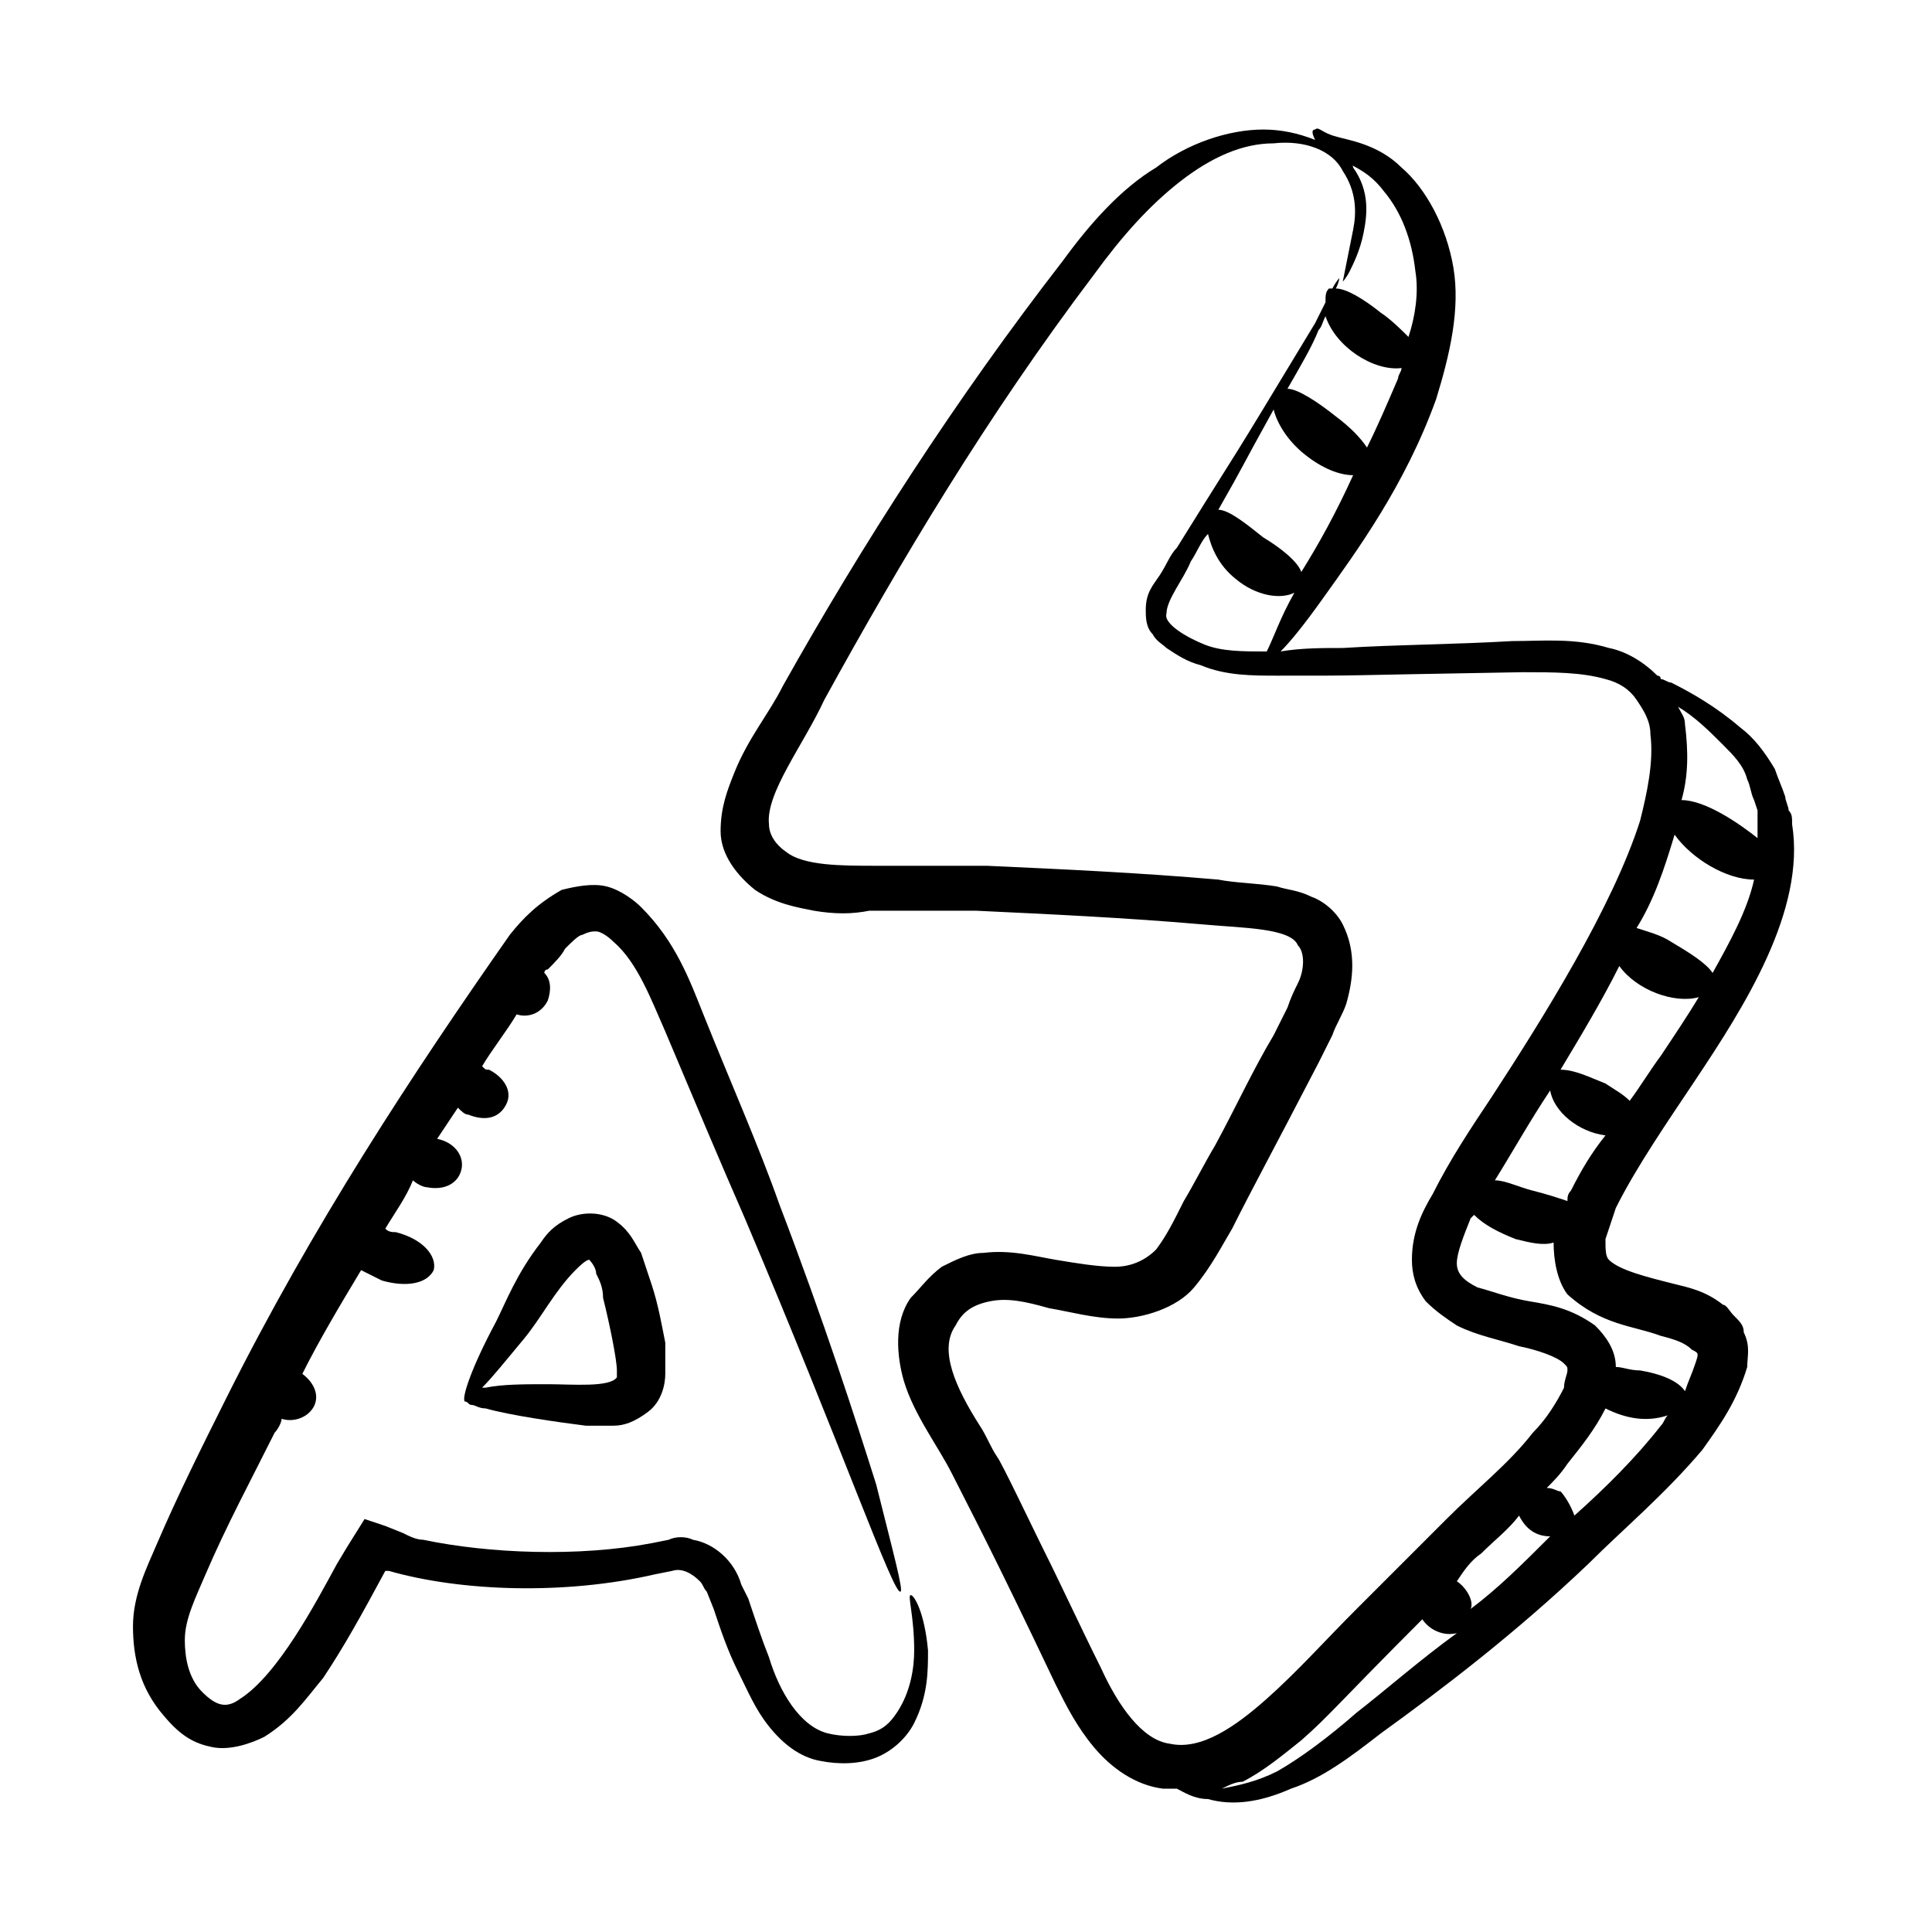
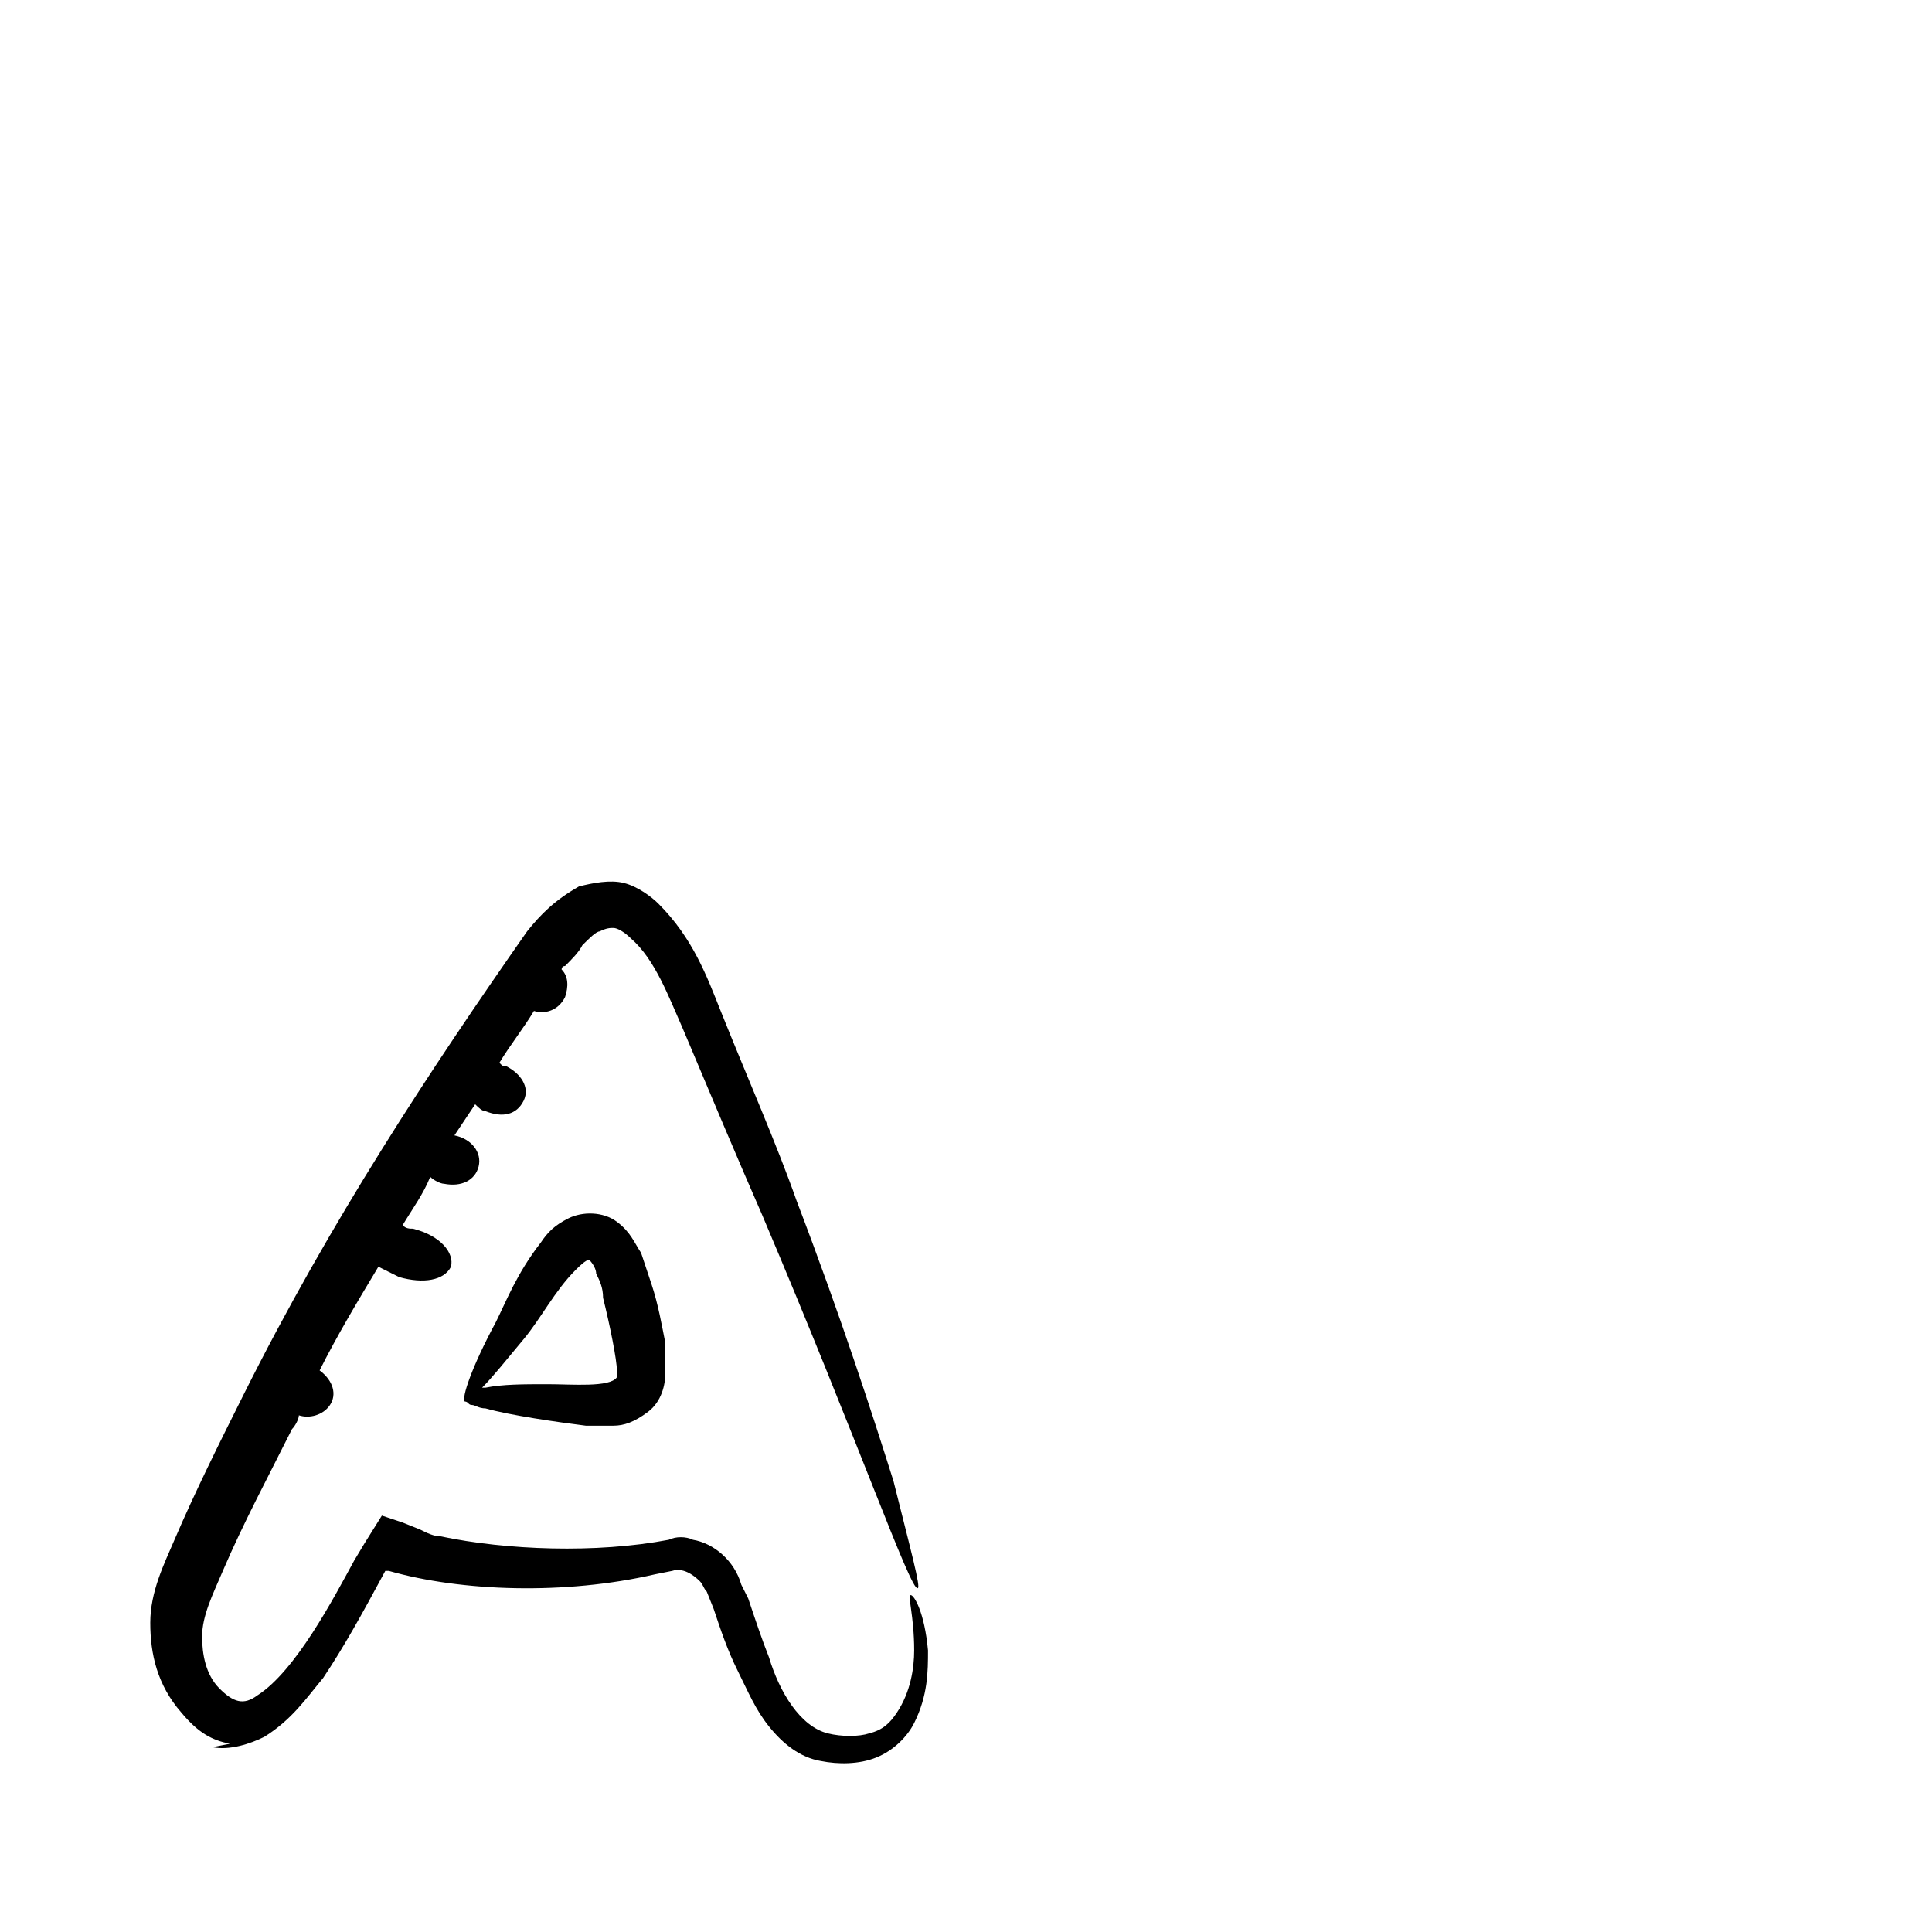
<svg xmlns="http://www.w3.org/2000/svg" fill="#000000" width="800px" height="800px" version="1.1" viewBox="144 144 512 512">
  <g>
    <path d="m316.64 484.27c-0.918-2.746-1.832-5.496-2.746-8.246-1.832-2.746-2.75-5.496-6.414-8.242-3.664-2.75-9.16-2.75-12.824-0.918-3.664 1.832-5.496 3.664-7.328 6.414-6.414 8.246-9.16 15.574-11.91 21.07-6.41 11.906-9.156 20.148-8.242 21.066 0.918 0 0.918 0.914 1.832 0.914 0.918 0 1.832 0.914 3.664 0.914 6.414 1.832 19.238 3.664 26.566 4.582h3.664 3.664c2.746 0 5.496-0.914 9.16-3.664 3.664-2.746 4.582-7.328 4.582-10.078v-8.246c-0.918-4.574-1.836-10.07-3.668-15.566zm-9.16 24.73c-1.832 2.746-11.91 1.832-18.32 1.832-6.414 0-11.91 0-16.488 0.914l-0.914 0.004c2.75-2.746 6.414-7.328 10.992-12.824 4.582-5.496 8.246-12.824 13.742-18.32 0.914-0.918 2.746-2.75 3.66-2.75 0 0 1.832 1.832 1.832 3.664 0.918 1.832 1.832 3.664 1.832 6.414 1.832 7.328 3.664 16.488 3.664 19.238v1.828z" />
-     <path d="m200.31 607.02c4.582 0.914 10.078-0.914 13.742-2.746 7.328-4.582 10.992-10.078 15.574-15.574 5.492-8.246 10.07-16.488 16.484-28.398h0.918c19.238 5.496 46.719 6.414 70.535 0.914l4.574-0.914c2.746-0.914 5.496 0.914 7.328 2.746 0.918 0.918 0.918 1.836 1.832 2.75l1.832 4.582c1.832 5.496 3.664 10.992 6.414 16.488 2.746 5.496 4.582 10.078 8.246 14.656 3.664 4.582 8.246 8.246 13.742 9.16 4.582 0.914 10.078 0.914 14.656-0.914 4.582-1.832 8.246-5.496 10.078-9.16 3.664-7.328 3.664-13.742 3.664-19.238-0.918-10.078-3.664-14.656-4.582-14.656-0.918 0 0.918 5.496 0.918 14.656 0 4.582-0.918 10.992-4.582 16.488-1.832 2.746-3.664 4.582-7.328 5.496-2.746 0.914-7.328 0.914-10.992 0-7.328-1.832-12.824-10.992-15.574-20.152-1.832-4.582-3.664-10.078-5.496-15.574l-1.836-3.664c-1.832-6.414-7.328-10.992-12.824-11.91-1.832-0.914-4.582-0.914-6.414 0l-4.582 0.914c-19.23 3.668-43.047 2.754-60.453-0.91-1.832 0-3.664-0.914-5.496-1.832l-4.582-1.832-5.492-1.832-4.582 7.328-2.75 4.582c-5.492 10.074-15.57 29.309-25.645 35.723-3.664 2.746-6.414 1.832-10.078-1.832-3.664-3.664-4.582-9.16-4.582-13.742 0-5.496 2.75-10.992 5.496-17.406 5.496-12.824 11.91-24.734 18.32-37.559 0.918-0.914 1.832-2.746 1.832-3.664 2.75 0.914 6.414 0 8.246-2.746 1.832-2.746 0.918-6.414-2.75-9.16 4.582-9.16 10.078-18.32 15.574-27.48 1.832 0.914 3.664 1.832 5.496 2.746 6.414 1.832 11.91 0.914 13.742-2.746 0.918-3.664-2.75-8.246-10.078-10.078-0.918 0-1.832 0-2.75-0.914 2.75-4.582 5.496-8.246 7.328-12.824 0.918 0.914 2.75 1.832 3.664 1.832 4.582 0.914 8.246-0.914 9.16-4.582 0.918-3.66-1.828-7.324-6.41-8.238 1.832-2.746 3.664-5.496 5.496-8.246 0.918 0.918 1.832 1.832 2.75 1.832 4.582 1.832 8.246 0.918 10.078-2.746s-0.918-7.328-4.582-9.16c-0.918 0-0.918 0-1.832-0.918 2.75-4.582 6.414-9.16 9.16-13.742 2.75 0.918 6.414 0 8.246-3.664 0.918-2.746 0.918-5.496-0.918-7.328 0 0 0-0.918 0.918-0.918 1.832-1.832 3.664-3.664 4.582-5.496 1.832-1.832 3.664-3.664 4.582-3.664 1.832-0.918 2.746-0.918 3.664-0.918 0.918 0 2.746 0.918 4.582 2.746 6.414 5.496 10.078 15.574 13.742 23.816 7.328 17.406 14.656 34.809 21.07 49.465 25.648 60.457 39.391 99.848 41.223 98.93 0.918 0-1.832-10.078-6.414-28.398-5.496-17.406-13.742-43.055-25.648-74.199-5.496-15.574-12.824-32.062-20.152-50.383-3.664-9.16-7.328-19.238-16.488-28.398-1.832-1.832-5.496-4.582-9.16-5.496-3.664-0.918-8.246 0-11.91 0.918-6.414 3.664-10.078 7.328-13.742 11.91-25.656 36.652-52.223 76.957-75.121 122.76-6.414 12.824-12.824 25.648-18.32 38.473-2.75 6.414-6.414 13.742-6.414 21.984 0 8.246 1.832 16.488 8.246 23.816 4.578 5.496 8.242 7.328 12.824 8.246z" />
-     <path d="m593.28 430.23c12.824-19.234 29.312-44.883 25.648-67.785 0-1.832 0-2.746-0.914-3.664 0-0.918-0.914-2.746-0.914-3.664-0.914-2.746-1.832-4.582-2.746-7.328-2.746-4.582-5.496-8.246-9.16-10.992-6.414-5.496-12.824-9.16-18.32-11.91-0.914 0-1.832-0.918-2.746-0.918 0 0 0-0.918-0.914-0.918-3.664-3.664-8.246-6.414-12.824-7.328-9.16-2.746-17.406-1.832-25.648-1.832-15.574 0.918-30.23 0.918-44.887 1.832-5.496 0-10.992 0-16.488 0.918 2.746-2.746 6.414-7.328 10.992-13.742 9.16-12.824 21.984-30.23 30.23-53.129 3.664-11.91 6.414-23.816 4.582-34.809-1.844-10.984-7.34-21.062-13.75-26.559-6.414-6.41-14.656-7.328-17.406-8.242-3.664-0.918-4.582-2.75-5.496-1.832-0.914 0-0.914 0.918 0 2.75-4.582-1.832-9.16-2.75-13.742-2.75-9.156 0-20.148 3.664-28.395 10.074-9.16 5.496-17.402 14.656-24.73 24.734-28.398 36.641-53.129 75.113-74.199 112.67-3.664 7.328-9.16 13.742-12.824 22.902-1.832 4.582-3.664 9.16-3.664 15.574 0 6.414 4.582 11.91 9.16 15.574 5.496 3.664 10.992 4.582 15.574 5.496 5.496 0.918 10.078 0.918 14.656 0h28.398c19.238 0.918 39.391 1.832 60.457 3.664 10.078 0.918 22.902 0.918 24.734 5.496 1.832 1.832 1.832 6.414 0 10.078-0.914 1.832-1.832 3.664-2.746 6.414l-3.664 7.328c-5.496 9.16-10.078 19.238-15.574 29.312-2.746 4.582-5.496 10.078-8.246 14.656-2.746 5.496-4.582 9.16-7.328 12.824-2.746 2.746-6.414 4.582-10.992 4.582-4.582-0.012-10.078-0.926-15.574-1.844-5.496-0.914-11.91-2.746-19.238-1.832-3.664 0-7.328 1.832-10.992 3.664-3.664 2.75-5.496 5.496-8.242 8.246-4.582 6.414-3.664 15.574-1.832 21.984 2.746 9.16 9.16 17.406 12.824 24.734 4.582 9.16 10.078 19.238 27.48 55.879 2.746 5.496 5.496 10.992 10.078 16.488 4.582 5.496 10.992 10.078 18.32 10.992h3.664c1.832 0.914 4.582 2.746 8.246 2.746 6.414 1.832 13.742 0.914 21.984-2.746 8.246-2.746 15.574-8.246 23.816-14.656 16.488-11.91 35.727-26.566 54.961-44.887 9.16-9.16 20.152-18.32 30.23-30.23 4.582-6.414 9.16-12.824 11.91-21.984 0-2.746 0.914-5.496-0.914-9.16 0-1.832-0.914-2.746-2.746-4.582-0.93-0.914-1.844-2.746-2.762-2.746-4.582-3.664-9.16-4.582-12.824-5.496-7.328-1.832-14.656-3.664-17.406-6.414-0.914-0.914-0.914-2.746-0.914-5.496 0.914-2.746 1.832-5.496 2.746-8.246 5.5-10.988 13.742-22.898 21.07-33.891zm-9.16-6.41c-2.746 3.664-5.496 8.242-8.242 11.906-1.832-1.832-3.664-2.746-6.414-4.582-4.578-1.828-8.242-3.66-11.906-3.66 5.496-9.16 10.992-18.32 15.574-27.48 4.582 6.414 14.656 10.078 21.07 8.246-2.754 4.578-6.418 10.074-10.082 15.57zm3.664-58.625c4.582 6.41 13.742 11.906 21.07 11.906-1.832 8.246-6.414 16.488-10.992 24.734-1.832-2.746-6.414-5.496-10.992-8.246-2.746-1.832-6.414-2.746-9.16-3.664 4.578-7.328 7.328-15.57 10.074-24.73zm12.824-23.816c2.746 2.746 5.496 5.496 6.414 9.16 0.914 1.832 0.914 3.664 1.832 5.496l0.914 2.746v3.664 3.664c-4.582-3.664-13.742-10.078-20.152-10.078 1.832-6.414 1.832-12.824 0.914-20.152 0-1.832-0.914-2.746-1.832-4.582 4.582 2.754 8.246 6.418 11.91 10.082zm-136.48-55.879c0.914 3.664 2.746 8.246 7.328 11.91 5.496 4.582 11.91 5.496 15.574 3.664-3.664 6.414-5.496 11.91-7.328 15.574-6.414 0-11.91 0-16.488-1.832-4.582-1.832-10.992-5.496-10.078-8.246 0-3.664 4.582-9.16 6.414-13.742 1.828-2.746 2.746-5.496 4.578-7.328zm24.73 10.078c-0.914-2.75-5.496-6.414-10.078-9.16-4.582-3.664-9.16-7.328-11.91-7.328 7.328-12.824 5.496-10.078 14.656-26.566 0.914 3.664 3.664 8.246 8.246 11.91 4.582 3.664 9.16 5.496 12.824 5.496-4.578 10.074-9.156 18.32-13.738 25.648zm17.406-32.977c-1.832-2.75-4.582-5.496-8.246-8.246-4.582-3.664-10.078-7.328-12.824-7.328 3.664-6.414 6.414-10.992 8.246-15.574 0.914-0.914 0.914-1.828 1.832-3.66 2.746 8.246 12.824 14.656 20.152 13.742 0 0.914-0.918 1.828-0.918 2.746-2.746 6.41-5.496 12.824-8.242 18.32zm-70.535 323.35c-5.496-10.992-10.078-21.07-15.574-32.062-1.832-3.664-10.992-22.902-11.91-23.816-1.832-2.746-2.746-5.496-4.582-8.246-6.414-10.078-10.992-20.152-6.414-26.566 1.832-3.664 4.582-5.496 9.16-6.414 4.582-0.914 9.16 0 15.574 1.832 5.496 0.914 11.91 2.746 18.32 2.746 6.414 0 15.574-2.746 20.152-8.246 4.582-5.496 7.328-10.992 10.078-15.574 5.496-10.992 10.078-19.238 22.902-43.969l3.664-7.328c0.914-2.746 2.746-5.496 3.664-8.246 1.832-6.414 2.746-13.742-0.914-21.07-1.832-3.644-5.496-6.394-8.242-7.309-3.664-1.832-6.414-1.832-9.16-2.746-5.496-0.918-10.992-0.918-15.574-1.832-21.07-1.832-41.223-2.746-61.375-3.664h-29.312c-9.16 0-19.238 0-23.816-3.664-2.746-1.832-4.582-4.582-4.582-7.328-0.918-8.246 9.16-21.07 14.656-32.977 20.152-36.641 43.055-75.113 71.449-112.67 7.328-10.078 14.656-18.32 22.902-24.734 8.246-6.414 16.488-10.078 24.734-10.078 8.246-0.918 15.574 1.832 18.32 7.328 3.664 5.496 3.664 10.992 2.746 15.574-1.832 9.16-2.746 13.742-2.746 13.742s0.914-0.918 1.832-2.75c0.918-1.832 2.75-5.496 3.664-10.074 0.914-4.582 1.832-10.992-2.746-17.406 0 0 0-0.918-0.914-0.918 3.664 1.832 6.414 3.664 9.16 7.328 4.582 5.496 7.328 12.824 8.246 21.07 0.914 5.496 0 11.91-1.832 17.406-1.832-1.832-4.582-4.582-7.328-6.414-4.582-3.664-9.16-6.414-11.91-6.414 0.914-1.832 0.914-2.75 0.914-2.75s-0.914 0.918-1.832 2.75l-0.918 0.004c-0.914 0.918-0.914 1.832-0.914 3.664-0.914 1.832-1.832 3.664-2.746 5.496-26.566 43.969-15.574 25.648-36.641 59.543-1.832 1.832-2.746 4.582-4.582 7.328-1.832 2.746-3.664 4.582-3.664 9.16 0 1.832 0 4.582 1.832 6.414 0.914 1.828 2.746 2.742 3.664 3.66 2.746 1.832 5.496 3.664 9.16 4.582 6.414 2.746 13.742 2.746 20.152 2.746 25.648 0 10.992 0 65.039-0.918 8.246 0 15.574 0 21.984 1.832 3.664 0.918 6.414 2.746 8.246 5.496 1.832 2.746 3.664 5.496 3.664 9.16 0.914 7.328-0.914 15.574-2.746 22.902-7.328 22.902-25.648 52.215-39.391 73.281-5.496 8.246-10.992 16.488-15.574 25.648-2.746 4.582-5.496 10.078-5.496 17.406 0 3.664 0.914 7.328 3.664 10.992 2.746 2.746 5.496 4.582 8.246 6.414 5.492 2.742 10.988 3.66 16.484 5.492 4.582 0.914 10.078 2.746 11.91 4.582 0.914 0.914 0.914 0.914 0.914 1.832 0 0.914-0.914 2.746-0.914 4.582-1.832 3.664-4.582 8.246-8.246 11.91-6.414 8.246-14.656 14.656-22.902 22.902l-23.816 23.816c-8.242 8.234-15.57 16.48-23.816 23.809-8.246 7.328-17.406 13.742-25.648 11.91-7.328-0.918-13.738-10.078-18.32-20.156zm94.352-22.898s-0.918 0 0 0c1.832-2.75 3.664-5.496 6.41-7.328 3.664-3.664 7.328-6.414 10.078-10.078 1.832 3.664 4.578 5.496 8.242 5.496-7.328 7.328-13.742 13.742-21.07 19.238 0.918-1.832-0.914-5.496-3.66-7.328zm-26.566 34.809c-7.328 6.41-14.656 11.906-21.066 15.57-5.496 2.746-10.078 3.664-14.656 4.582 1.832-0.914 3.664-1.832 5.496-1.832 5.496-2.746 10.992-7.328 15.574-10.992 7.328-6.414 10.078-10.078 32.062-32.062 1.832 2.746 5.496 4.582 9.16 3.664-10.082 7.328-18.324 14.656-26.57 21.07zm57.711-52.215c-0.918-2.746-2.75-5.496-3.664-6.41-0.914 0-1.832-0.914-3.664-0.914 1.832-1.832 3.664-3.664 5.496-6.414 3.664-4.582 7.328-9.16 10.078-14.656 5.496 2.746 10.992 3.664 16.488 1.832-0.914 0.914-0.914 1.832-1.832 2.746-6.414 8.246-14.66 16.488-22.902 23.816zm22.898-47.633c3.664 0.918 6.414 1.832 8.246 3.664 1.832 0.914 1.832 0.914 0.914 3.664-0.914 2.746-1.832 4.582-2.746 7.328-1.832-2.746-6.414-4.582-11.91-5.496-2.746 0-4.582-0.914-6.414-0.914 0-4.582-2.746-8.246-5.496-10.992-6.414-4.582-11.91-5.496-17.406-6.414-5.496-0.914-10.078-2.746-13.742-3.664-3.664-1.832-5.496-3.664-5.496-6.414 0-2.746 1.832-7.328 3.664-11.91l0.914-0.914c2.746 2.746 6.414 4.582 10.992 6.414 3.664 0.914 7.328 1.832 10.078 0.914 0 4.582 0.914 10.078 3.664 13.742 9.168 8.246 17.41 8.246 24.738 10.992zm-23.816-38.473c-0.914 0.914-0.914 1.832-0.914 2.746-2.746-0.914-5.496-1.832-9.16-2.746-3.664-0.914-7.328-2.746-10.078-2.746 4.582-7.328 9.16-15.574 14.656-23.816 0.918 5.496 7.328 10.992 14.656 11.906-3.664 4.582-6.41 9.16-9.16 14.656z" />
+     <path d="m200.31 607.02c4.582 0.914 10.078-0.914 13.742-2.746 7.328-4.582 10.992-10.078 15.574-15.574 5.492-8.246 10.07-16.488 16.484-28.398h0.918c19.238 5.496 46.719 6.414 70.535 0.914l4.574-0.914c2.746-0.914 5.496 0.914 7.328 2.746 0.918 0.918 0.918 1.836 1.832 2.75l1.832 4.582c1.832 5.496 3.664 10.992 6.414 16.488 2.746 5.496 4.582 10.078 8.246 14.656 3.664 4.582 8.246 8.246 13.742 9.16 4.582 0.914 10.078 0.914 14.656-0.914 4.582-1.832 8.246-5.496 10.078-9.16 3.664-7.328 3.664-13.742 3.664-19.238-0.918-10.078-3.664-14.656-4.582-14.656-0.918 0 0.918 5.496 0.918 14.656 0 4.582-0.918 10.992-4.582 16.488-1.832 2.746-3.664 4.582-7.328 5.496-2.746 0.914-7.328 0.914-10.992 0-7.328-1.832-12.824-10.992-15.574-20.152-1.832-4.582-3.664-10.078-5.496-15.574l-1.836-3.664c-1.832-6.414-7.328-10.992-12.824-11.91-1.832-0.914-4.582-0.914-6.414 0c-19.23 3.668-43.047 2.754-60.453-0.91-1.832 0-3.664-0.914-5.496-1.832l-4.582-1.832-5.492-1.832-4.582 7.328-2.75 4.582c-5.492 10.074-15.57 29.309-25.645 35.723-3.664 2.746-6.414 1.832-10.078-1.832-3.664-3.664-4.582-9.16-4.582-13.742 0-5.496 2.75-10.992 5.496-17.406 5.496-12.824 11.91-24.734 18.32-37.559 0.918-0.914 1.832-2.746 1.832-3.664 2.75 0.914 6.414 0 8.246-2.746 1.832-2.746 0.918-6.414-2.75-9.16 4.582-9.16 10.078-18.32 15.574-27.48 1.832 0.914 3.664 1.832 5.496 2.746 6.414 1.832 11.91 0.914 13.742-2.746 0.918-3.664-2.75-8.246-10.078-10.078-0.918 0-1.832 0-2.75-0.914 2.75-4.582 5.496-8.246 7.328-12.824 0.918 0.914 2.75 1.832 3.664 1.832 4.582 0.914 8.246-0.914 9.16-4.582 0.918-3.66-1.828-7.324-6.41-8.238 1.832-2.746 3.664-5.496 5.496-8.246 0.918 0.918 1.832 1.832 2.75 1.832 4.582 1.832 8.246 0.918 10.078-2.746s-0.918-7.328-4.582-9.16c-0.918 0-0.918 0-1.832-0.918 2.75-4.582 6.414-9.16 9.16-13.742 2.75 0.918 6.414 0 8.246-3.664 0.918-2.746 0.918-5.496-0.918-7.328 0 0 0-0.918 0.918-0.918 1.832-1.832 3.664-3.664 4.582-5.496 1.832-1.832 3.664-3.664 4.582-3.664 1.832-0.918 2.746-0.918 3.664-0.918 0.918 0 2.746 0.918 4.582 2.746 6.414 5.496 10.078 15.574 13.742 23.816 7.328 17.406 14.656 34.809 21.07 49.465 25.648 60.457 39.391 99.848 41.223 98.93 0.918 0-1.832-10.078-6.414-28.398-5.496-17.406-13.742-43.055-25.648-74.199-5.496-15.574-12.824-32.062-20.152-50.383-3.664-9.16-7.328-19.238-16.488-28.398-1.832-1.832-5.496-4.582-9.16-5.496-3.664-0.918-8.246 0-11.91 0.918-6.414 3.664-10.078 7.328-13.742 11.91-25.656 36.652-52.223 76.957-75.121 122.76-6.414 12.824-12.824 25.648-18.32 38.473-2.75 6.414-6.414 13.742-6.414 21.984 0 8.246 1.832 16.488 8.246 23.816 4.578 5.496 8.242 7.328 12.824 8.246z" />
  </g>
</svg>